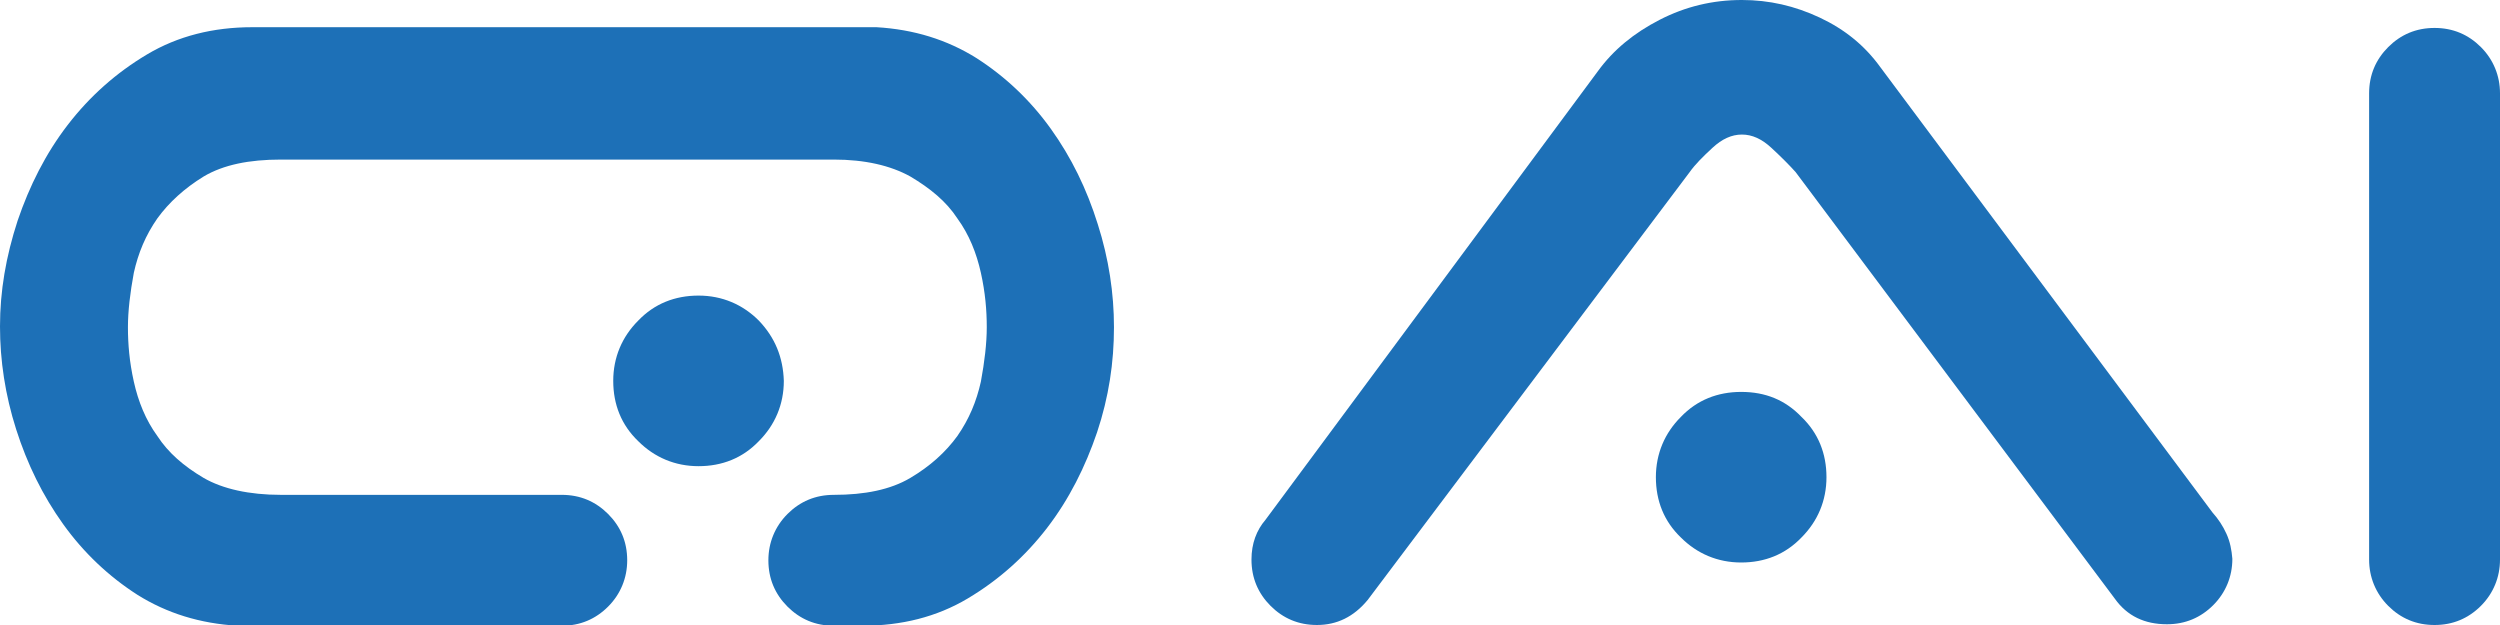
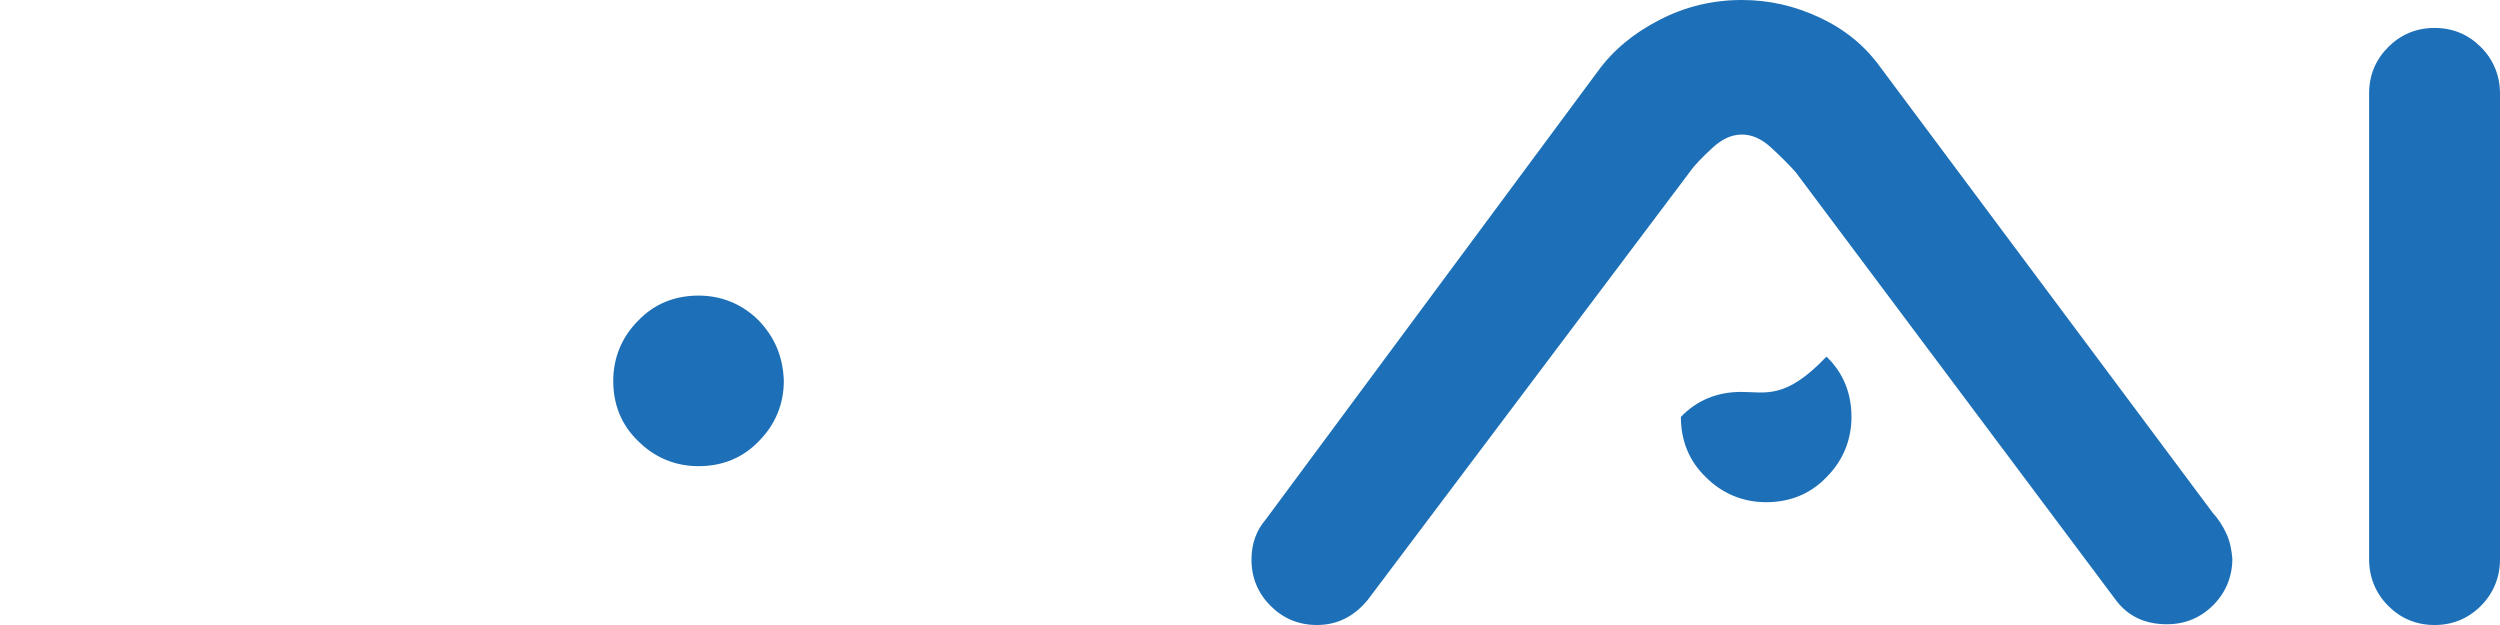
<svg xmlns="http://www.w3.org/2000/svg" id="Layer_1" x="0px" y="0px" viewBox="0 0 340 85" style="enable-background:new 0 0 340 85;" xml:space="preserve">
  <style type="text/css">	.st0{fill:#1D70B7;}</style>
  <g>
    <g>
      <path class="st0" d="M103.2,43.6c-2.2-2.2-5-3.4-8.2-3.4c-3.2,0-6,1.1-8.2,3.4c-2.2,2.2-3.4,5-3.4,8.2c0,3.2,1.1,6,3.4,8.2   c2.2,2.2,5,3.4,8.2,3.4c3.2,0,6-1.1,8.2-3.4c2.2-2.2,3.4-5,3.4-8.2C106.5,48.6,105.4,45.9,103.2,43.6z" />
-       <path class="st0" d="M142.9,17.5c-2.8-3.9-6.2-7.1-10.1-9.6c-4-2.5-8.5-3.9-13.6-4.2H34.3c-5.3,0-10.1,1.2-14.3,3.7   c-4.2,2.5-7.8,5.7-10.8,9.6c-3,3.9-5.2,8.3-6.8,13C0.8,34.9,0,39.6,0,44.4c0,4.6,0.7,9.3,2.2,14c1.5,4.7,3.6,9,6.4,12.9   c2.8,3.9,6.2,7.1,10.1,9.6c4,2.5,8.5,3.9,13.6,4.2h44.1c2.5,0,4.6-0.9,6.3-2.6c1.7-1.7,2.6-3.9,2.6-6.3c0-2.5-0.9-4.6-2.6-6.3   c-1.7-1.7-3.8-2.6-6.3-2.6H38.2c-4.3,0-7.9-0.8-10.5-2.3c-2.7-1.6-4.8-3.4-6.3-5.7c-1.6-2.2-2.6-4.7-3.2-7.4   c-0.6-2.7-0.8-5.1-0.8-7.4c0-2.2,0.3-4.7,0.8-7.4c0.6-2.7,1.6-5.1,3.2-7.4c1.6-2.2,3.7-4.1,6.3-5.7c2.7-1.6,6.2-2.3,10.5-2.3h75.2   c4.2,0,7.7,0.8,10.4,2.3c2.7,1.6,4.9,3.4,6.4,5.7c1.6,2.2,2.6,4.7,3.2,7.4c0.6,2.7,0.8,5.1,0.8,7.4c0,2.2-0.3,4.7-0.8,7.4   c-0.6,2.7-1.6,5.1-3.2,7.4c-1.6,2.2-3.7,4.1-6.4,5.7c-2.7,1.6-6.2,2.3-10.4,2.3c-2.5,0-4.6,0.9-6.3,2.6c-1.7,1.7-2.6,3.9-2.6,6.3   c0,2.5,0.9,4.6,2.6,6.3c1.7,1.7,3.8,2.6,6.3,2.6h3.9c5.3,0,10.1-1.2,14.3-3.7c4.2-2.5,7.8-5.7,10.8-9.6c3-3.9,5.2-8.3,6.8-13   c1.6-4.8,2.3-9.5,2.3-14.3c0-4.6-0.7-9.3-2.2-14C147.8,25.7,145.7,21.4,142.9,17.5z" />
      <path class="st0" d="M302.8,72.6c-0.5-1.1-1.1-2-1.9-2.9L255.7,9.1c-2.1-2.9-4.8-5.1-8.2-6.7c-3.4-1.6-6.9-2.4-10.6-2.4   c-4,0-7.7,0.9-11.2,2.7c-3.5,1.8-6.3,4.1-8.4,7l-45.2,61c-1.2,1.4-1.9,3.2-1.9,5.4c0,2.5,0.9,4.6,2.6,6.3c1.7,1.7,3.8,2.6,6.3,2.6   c2.7,0,5-1.1,6.9-3.4l43.8-58.2c0.7-1,1.8-2.1,3.1-3.3c1.3-1.2,2.6-1.8,4-1.8c1.4,0,2.7,0.6,4,1.8c1.3,1.2,2.4,2.3,3.3,3.3   l43.4,58c1.7,2.4,4.1,3.5,7.1,3.5c2.5,0,4.6-0.9,6.3-2.6c1.7-1.7,2.6-3.9,2.6-6.3C303.5,74.8,303.3,73.7,302.8,72.6z" />
-       <path class="st0" d="M236.8,53.3c-3.2,0-6,1.1-8.2,3.4c-2.2,2.2-3.4,5-3.4,8.2c0,3.2,1.1,6,3.4,8.2c2.2,2.2,5,3.4,8.2,3.4   c3.2,0,6-1.1,8.2-3.4c2.2-2.2,3.4-5,3.4-8.2c0-3.2-1.1-6-3.4-8.2C242.8,54.4,240.1,53.3,236.8,53.3z" />
+       <path class="st0" d="M236.8,53.3c-3.2,0-6,1.1-8.2,3.4c0,3.2,1.1,6,3.4,8.2c2.2,2.2,5,3.4,8.2,3.4   c3.2,0,6-1.1,8.2-3.4c2.2-2.2,3.4-5,3.4-8.2c0-3.2-1.1-6-3.4-8.2C242.8,54.4,240.1,53.3,236.8,53.3z" />
    </g>
    <path class="st0" d="M337.4,82.4c-1.7,1.7-3.8,2.6-6.3,2.6c-2.5,0-4.6-0.9-6.3-2.6c-1.7-1.7-2.6-3.9-2.6-6.3V12.7  c0-2.5,0.9-4.6,2.6-6.3c1.7-1.7,3.8-2.6,6.3-2.6c2.5,0,4.6,0.9,6.3,2.6c1.7,1.7,2.6,3.9,2.6,6.3v63.4  C340,78.5,339.1,80.7,337.4,82.4z" />
  </g>
</svg>